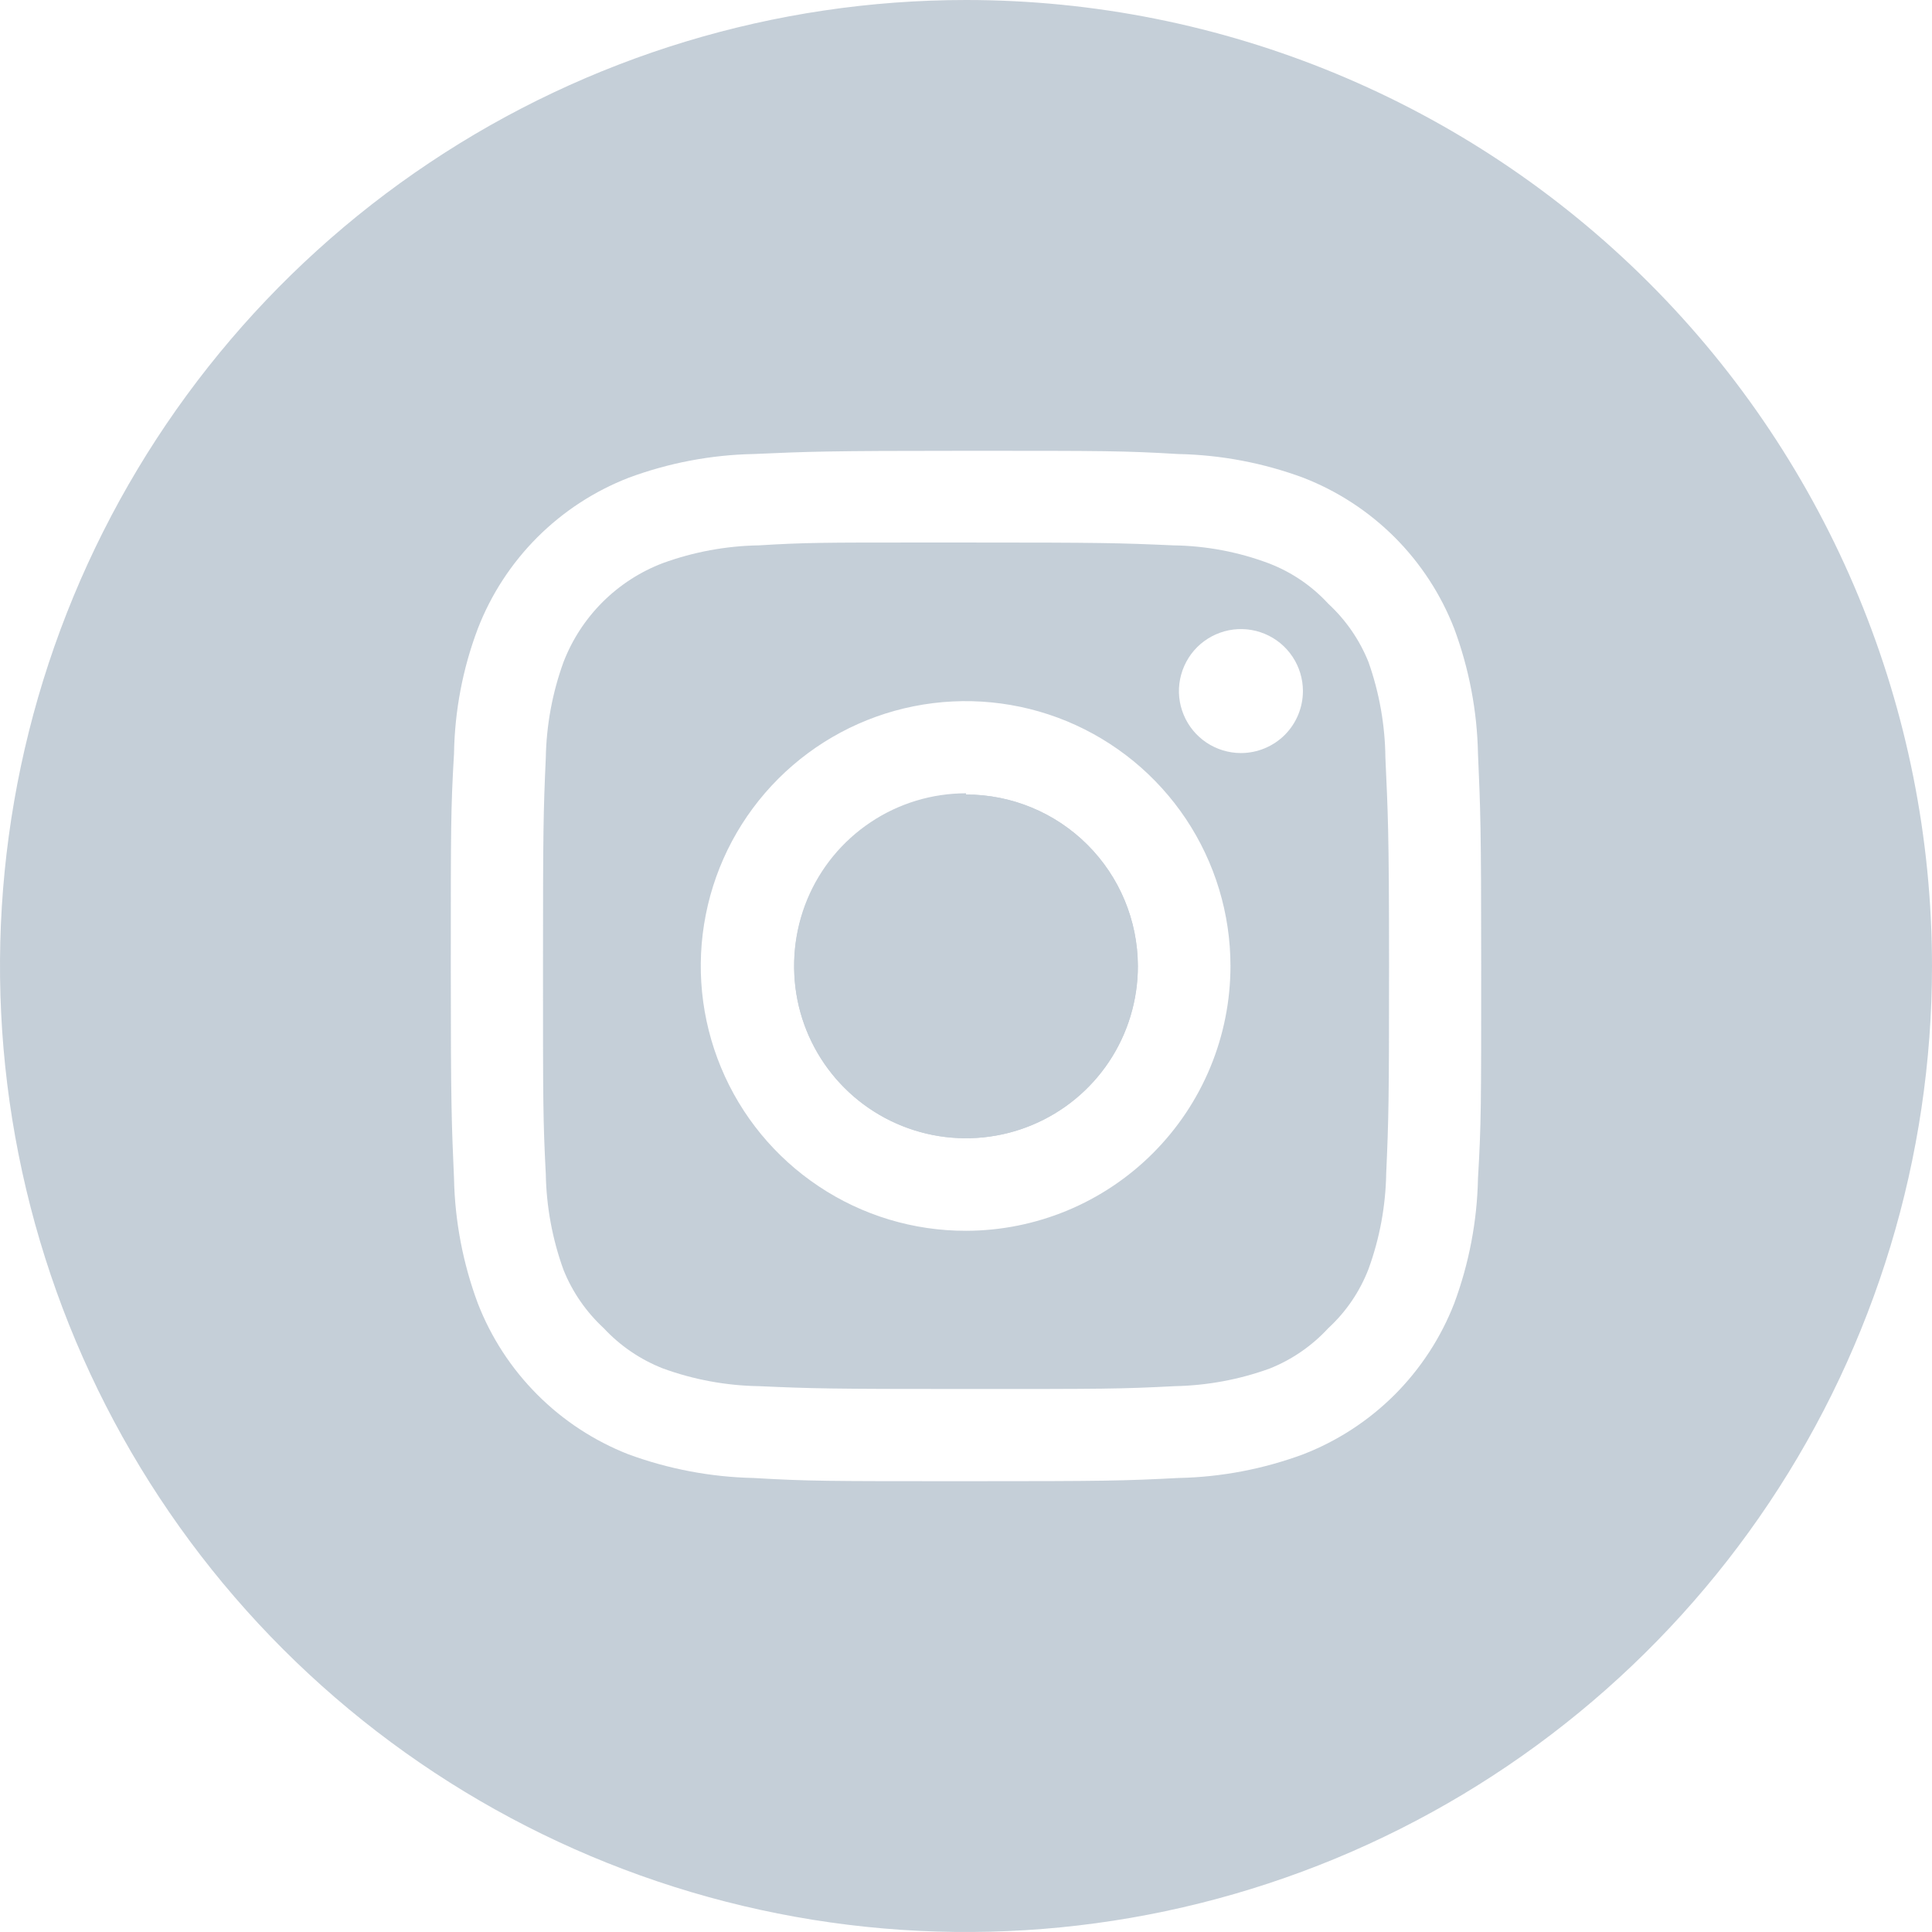
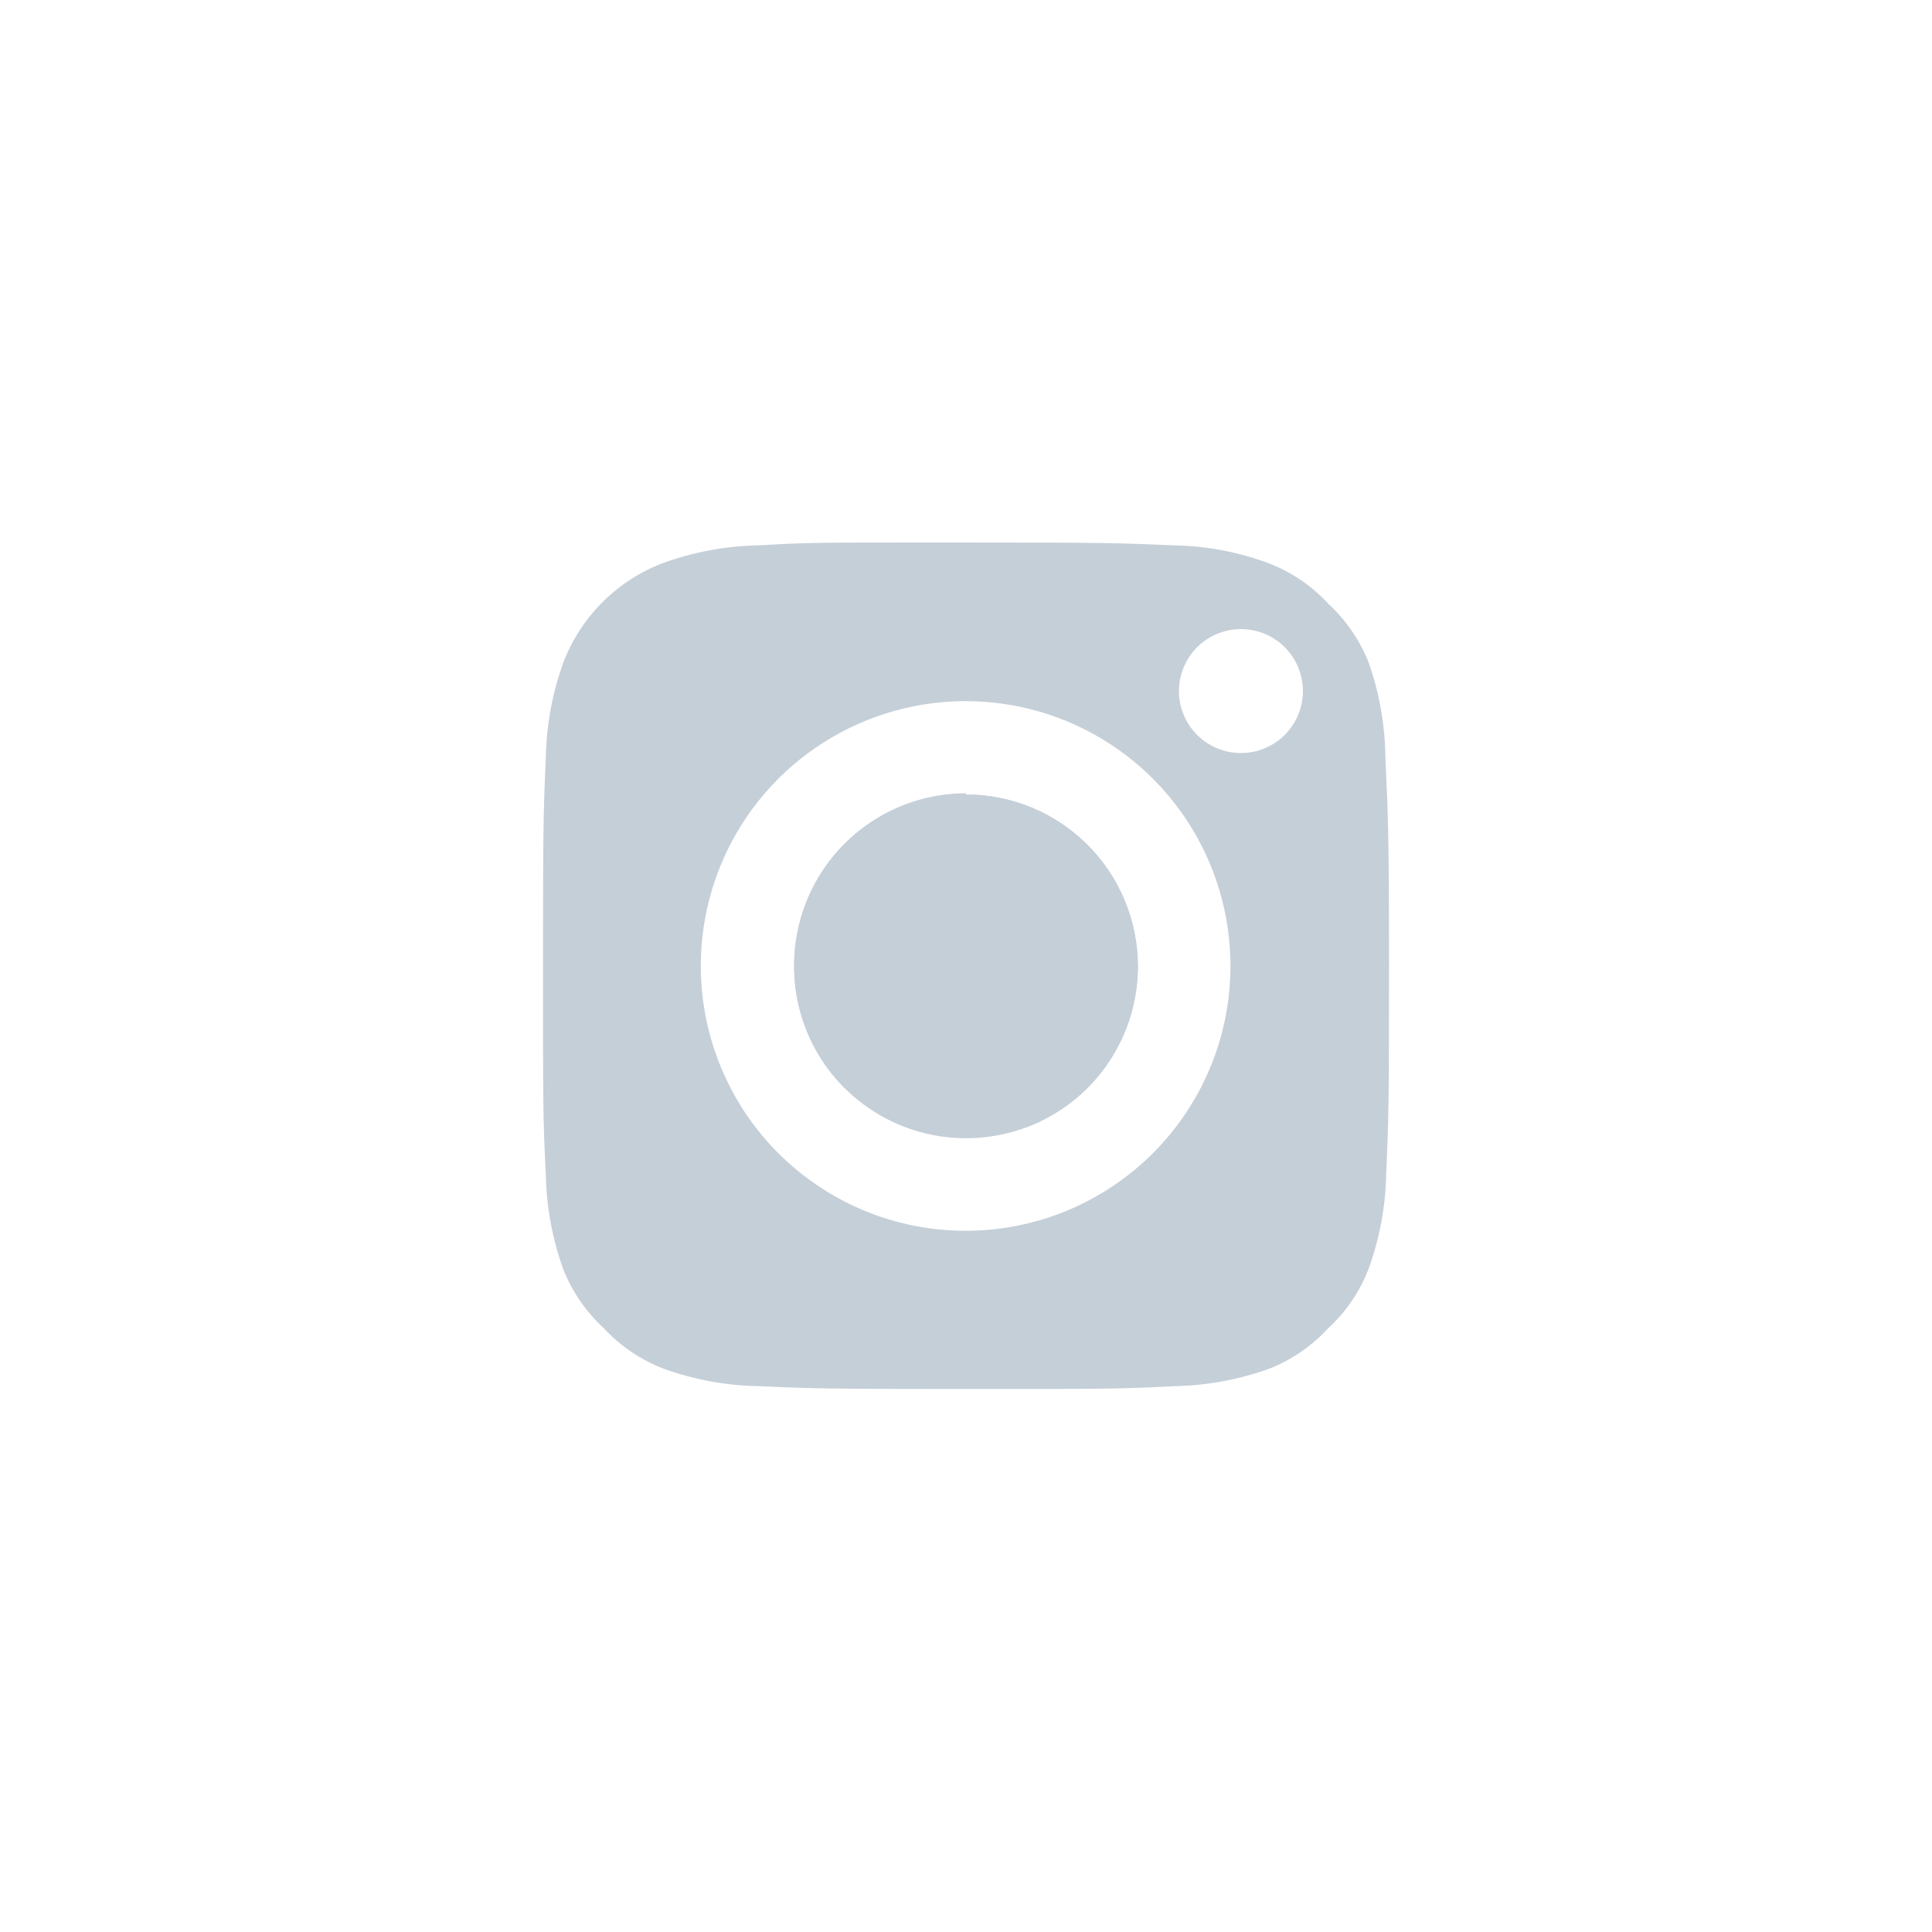
<svg xmlns="http://www.w3.org/2000/svg" width="36" height="36" viewBox="0 0 36 36" fill="none">
  <g opacity="0.5">
-     <path d="M18 0C14.44 0 10.96 1.056 8 3.034C5.04 5.011 2.733 7.823 1.37 11.112C0.008 14.401 -0.349 18.02 0.346 21.512C1.04 25.003 2.755 28.211 5.272 30.728C7.789 33.245 10.997 34.96 14.488 35.654C17.98 36.349 21.599 35.992 24.888 34.63C28.177 33.267 30.989 30.96 32.967 28C34.944 25.04 36 21.56 36 18C36 13.226 34.104 8.648 30.728 5.272C27.352 1.896 22.774 0 18 0V0ZM14.04 8.46C15.068 8.415 15.39 8.4 18 8.4C20.602 8.4 20.933 8.4 21.953 8.46C22.749 8.476 23.538 8.625 24.285 8.902C24.924 9.15 25.503 9.528 25.988 10.012C26.472 10.497 26.85 11.076 27.098 11.715C27.374 12.46 27.524 13.246 27.54 14.04C27.585 15.068 27.6 15.39 27.6 18C27.6 20.61 27.6 20.933 27.54 21.96C27.524 22.754 27.374 23.54 27.098 24.285C26.85 24.924 26.472 25.503 25.988 25.988C25.503 26.472 24.924 26.85 24.285 27.098C23.54 27.374 22.754 27.524 21.96 27.54C20.933 27.593 20.61 27.6 18 27.6C15.39 27.6 15.068 27.6 14.04 27.54C13.243 27.523 12.455 27.373 11.707 27.098C11.071 26.848 10.493 26.47 10.01 25.985C9.527 25.501 9.15 24.922 8.903 24.285C8.626 23.54 8.476 22.754 8.46 21.96C8.415 20.933 8.4 20.61 8.4 18C8.4 15.39 8.4 15.068 8.46 14.04C8.473 13.245 8.622 12.459 8.903 11.715C9.15 11.076 9.528 10.497 10.012 10.012C10.497 9.528 11.076 9.15 11.715 8.902C12.46 8.626 13.246 8.476 14.04 8.46Z" fill="#8C9FB1" />
-     <path d="M18 14.804C17.367 14.804 16.747 14.992 16.22 15.345C15.694 15.697 15.283 16.198 15.041 16.783C14.799 17.369 14.736 18.013 14.86 18.634C14.984 19.256 15.29 19.826 15.739 20.274C16.187 20.722 16.759 21.026 17.38 21.149C18.002 21.271 18.646 21.207 19.231 20.963C19.816 20.72 20.316 20.308 20.667 19.781C21.018 19.253 21.204 18.633 21.203 17.999C21.201 17.151 20.863 16.339 20.262 15.74C19.662 15.141 18.849 14.804 18 14.804ZM25.815 14.122C25.809 13.514 25.703 12.911 25.5 12.337C25.334 11.923 25.078 11.552 24.75 11.249C24.446 10.918 24.068 10.661 23.648 10.499C23.077 10.284 22.473 10.17 21.863 10.162C20.85 10.117 20.55 10.109 17.985 10.109H17.138C15.353 10.109 15.008 10.109 14.138 10.162C13.529 10.172 12.925 10.284 12.353 10.492C11.932 10.652 11.549 10.899 11.23 11.217C10.911 11.535 10.662 11.916 10.5 12.337C10.292 12.909 10.181 13.513 10.17 14.122C10.125 15.134 10.118 15.434 10.118 17.999C10.118 20.564 10.118 20.864 10.17 21.877C10.181 22.486 10.292 23.089 10.5 23.662C10.666 24.076 10.923 24.447 11.25 24.749C11.557 25.079 11.934 25.335 12.353 25.499C12.925 25.708 13.529 25.819 14.138 25.829C15.15 25.874 15.45 25.882 18.015 25.882C20.58 25.882 20.88 25.882 21.893 25.829C22.497 25.817 23.095 25.706 23.663 25.499C24.077 25.333 24.448 25.077 24.75 24.749C25.082 24.444 25.338 24.067 25.5 23.647C25.709 23.074 25.82 22.471 25.83 21.862C25.875 20.849 25.883 20.549 25.883 17.984C25.883 15.419 25.86 15.134 25.815 14.122ZM18 22.934C17.024 22.936 16.069 22.648 15.257 22.106C14.444 21.565 13.81 20.795 13.436 19.893C13.061 18.991 12.962 17.999 13.152 17.041C13.341 16.083 13.811 15.203 14.501 14.512C15.191 13.822 16.07 13.351 17.027 13.16C17.985 12.969 18.977 13.066 19.88 13.439C20.782 13.813 21.553 14.445 22.096 15.257C22.638 16.069 22.928 17.023 22.928 17.999C22.928 19.307 22.409 20.561 21.485 21.486C20.561 22.412 19.308 22.932 18 22.934ZM23.123 14.032C22.895 14.032 22.671 13.964 22.481 13.837C22.291 13.71 22.143 13.53 22.056 13.319C21.968 13.108 21.945 12.876 21.99 12.652C22.035 12.428 22.145 12.222 22.306 12.06C22.468 11.899 22.674 11.789 22.898 11.744C23.122 11.7 23.354 11.722 23.565 11.81C23.776 11.897 23.956 12.045 24.083 12.235C24.21 12.425 24.278 12.648 24.278 12.877C24.278 13.183 24.156 13.477 23.94 13.694C23.723 13.91 23.429 14.032 23.123 14.032ZM18 14.782C17.368 14.782 16.749 14.969 16.223 15.321C15.697 15.672 15.286 16.171 15.043 16.755C14.8 17.34 14.736 17.983 14.858 18.604C14.981 19.224 15.284 19.795 15.731 20.244C16.177 20.692 16.746 20.998 17.366 21.123C17.987 21.249 18.63 21.188 19.216 20.947C19.801 20.707 20.302 20.299 20.656 19.774C21.01 19.25 21.2 18.632 21.203 17.999C21.201 17.151 20.863 16.339 20.262 15.74C19.662 15.141 18.849 14.804 18 14.804V14.782Z" fill="#8C9FB1" />
+     <path d="M18 14.804C17.367 14.804 16.747 14.992 16.22 15.345C15.694 15.697 15.283 16.198 15.041 16.783C14.799 17.369 14.736 18.013 14.86 18.634C14.984 19.256 15.29 19.826 15.739 20.274C18.002 21.271 18.646 21.207 19.231 20.963C19.816 20.72 20.316 20.308 20.667 19.781C21.018 19.253 21.204 18.633 21.203 17.999C21.201 17.151 20.863 16.339 20.262 15.74C19.662 15.141 18.849 14.804 18 14.804ZM25.815 14.122C25.809 13.514 25.703 12.911 25.5 12.337C25.334 11.923 25.078 11.552 24.75 11.249C24.446 10.918 24.068 10.661 23.648 10.499C23.077 10.284 22.473 10.17 21.863 10.162C20.85 10.117 20.55 10.109 17.985 10.109H17.138C15.353 10.109 15.008 10.109 14.138 10.162C13.529 10.172 12.925 10.284 12.353 10.492C11.932 10.652 11.549 10.899 11.23 11.217C10.911 11.535 10.662 11.916 10.5 12.337C10.292 12.909 10.181 13.513 10.17 14.122C10.125 15.134 10.118 15.434 10.118 17.999C10.118 20.564 10.118 20.864 10.17 21.877C10.181 22.486 10.292 23.089 10.5 23.662C10.666 24.076 10.923 24.447 11.25 24.749C11.557 25.079 11.934 25.335 12.353 25.499C12.925 25.708 13.529 25.819 14.138 25.829C15.15 25.874 15.45 25.882 18.015 25.882C20.58 25.882 20.88 25.882 21.893 25.829C22.497 25.817 23.095 25.706 23.663 25.499C24.077 25.333 24.448 25.077 24.75 24.749C25.082 24.444 25.338 24.067 25.5 23.647C25.709 23.074 25.82 22.471 25.83 21.862C25.875 20.849 25.883 20.549 25.883 17.984C25.883 15.419 25.86 15.134 25.815 14.122ZM18 22.934C17.024 22.936 16.069 22.648 15.257 22.106C14.444 21.565 13.81 20.795 13.436 19.893C13.061 18.991 12.962 17.999 13.152 17.041C13.341 16.083 13.811 15.203 14.501 14.512C15.191 13.822 16.07 13.351 17.027 13.16C17.985 12.969 18.977 13.066 19.88 13.439C20.782 13.813 21.553 14.445 22.096 15.257C22.638 16.069 22.928 17.023 22.928 17.999C22.928 19.307 22.409 20.561 21.485 21.486C20.561 22.412 19.308 22.932 18 22.934ZM23.123 14.032C22.895 14.032 22.671 13.964 22.481 13.837C22.291 13.71 22.143 13.53 22.056 13.319C21.968 13.108 21.945 12.876 21.99 12.652C22.035 12.428 22.145 12.222 22.306 12.06C22.468 11.899 22.674 11.789 22.898 11.744C23.122 11.7 23.354 11.722 23.565 11.81C23.776 11.897 23.956 12.045 24.083 12.235C24.21 12.425 24.278 12.648 24.278 12.877C24.278 13.183 24.156 13.477 23.94 13.694C23.723 13.91 23.429 14.032 23.123 14.032ZM18 14.782C17.368 14.782 16.749 14.969 16.223 15.321C15.697 15.672 15.286 16.171 15.043 16.755C14.8 17.34 14.736 17.983 14.858 18.604C14.981 19.224 15.284 19.795 15.731 20.244C16.177 20.692 16.746 20.998 17.366 21.123C17.987 21.249 18.63 21.188 19.216 20.947C19.801 20.707 20.302 20.299 20.656 19.774C21.01 19.25 21.2 18.632 21.203 17.999C21.201 17.151 20.863 16.339 20.262 15.74C19.662 15.141 18.849 14.804 18 14.804V14.782Z" fill="#8C9FB1" />
    <path d="M21.202 18C21.203 18.633 21.017 19.253 20.666 19.781C20.315 20.309 19.815 20.72 19.23 20.964C18.645 21.207 18.001 21.272 17.379 21.149C16.757 21.026 16.186 20.722 15.737 20.274C15.289 19.827 14.983 19.256 14.859 18.635C14.735 18.013 14.798 17.369 15.04 16.783C15.282 16.198 15.692 15.697 16.219 15.345C16.746 14.993 17.366 14.805 17.999 14.805C18.847 14.805 19.661 15.141 20.261 15.74C20.861 16.339 21.2 17.152 21.202 18Z" fill="#8C9FB1" />
  </g>
</svg>